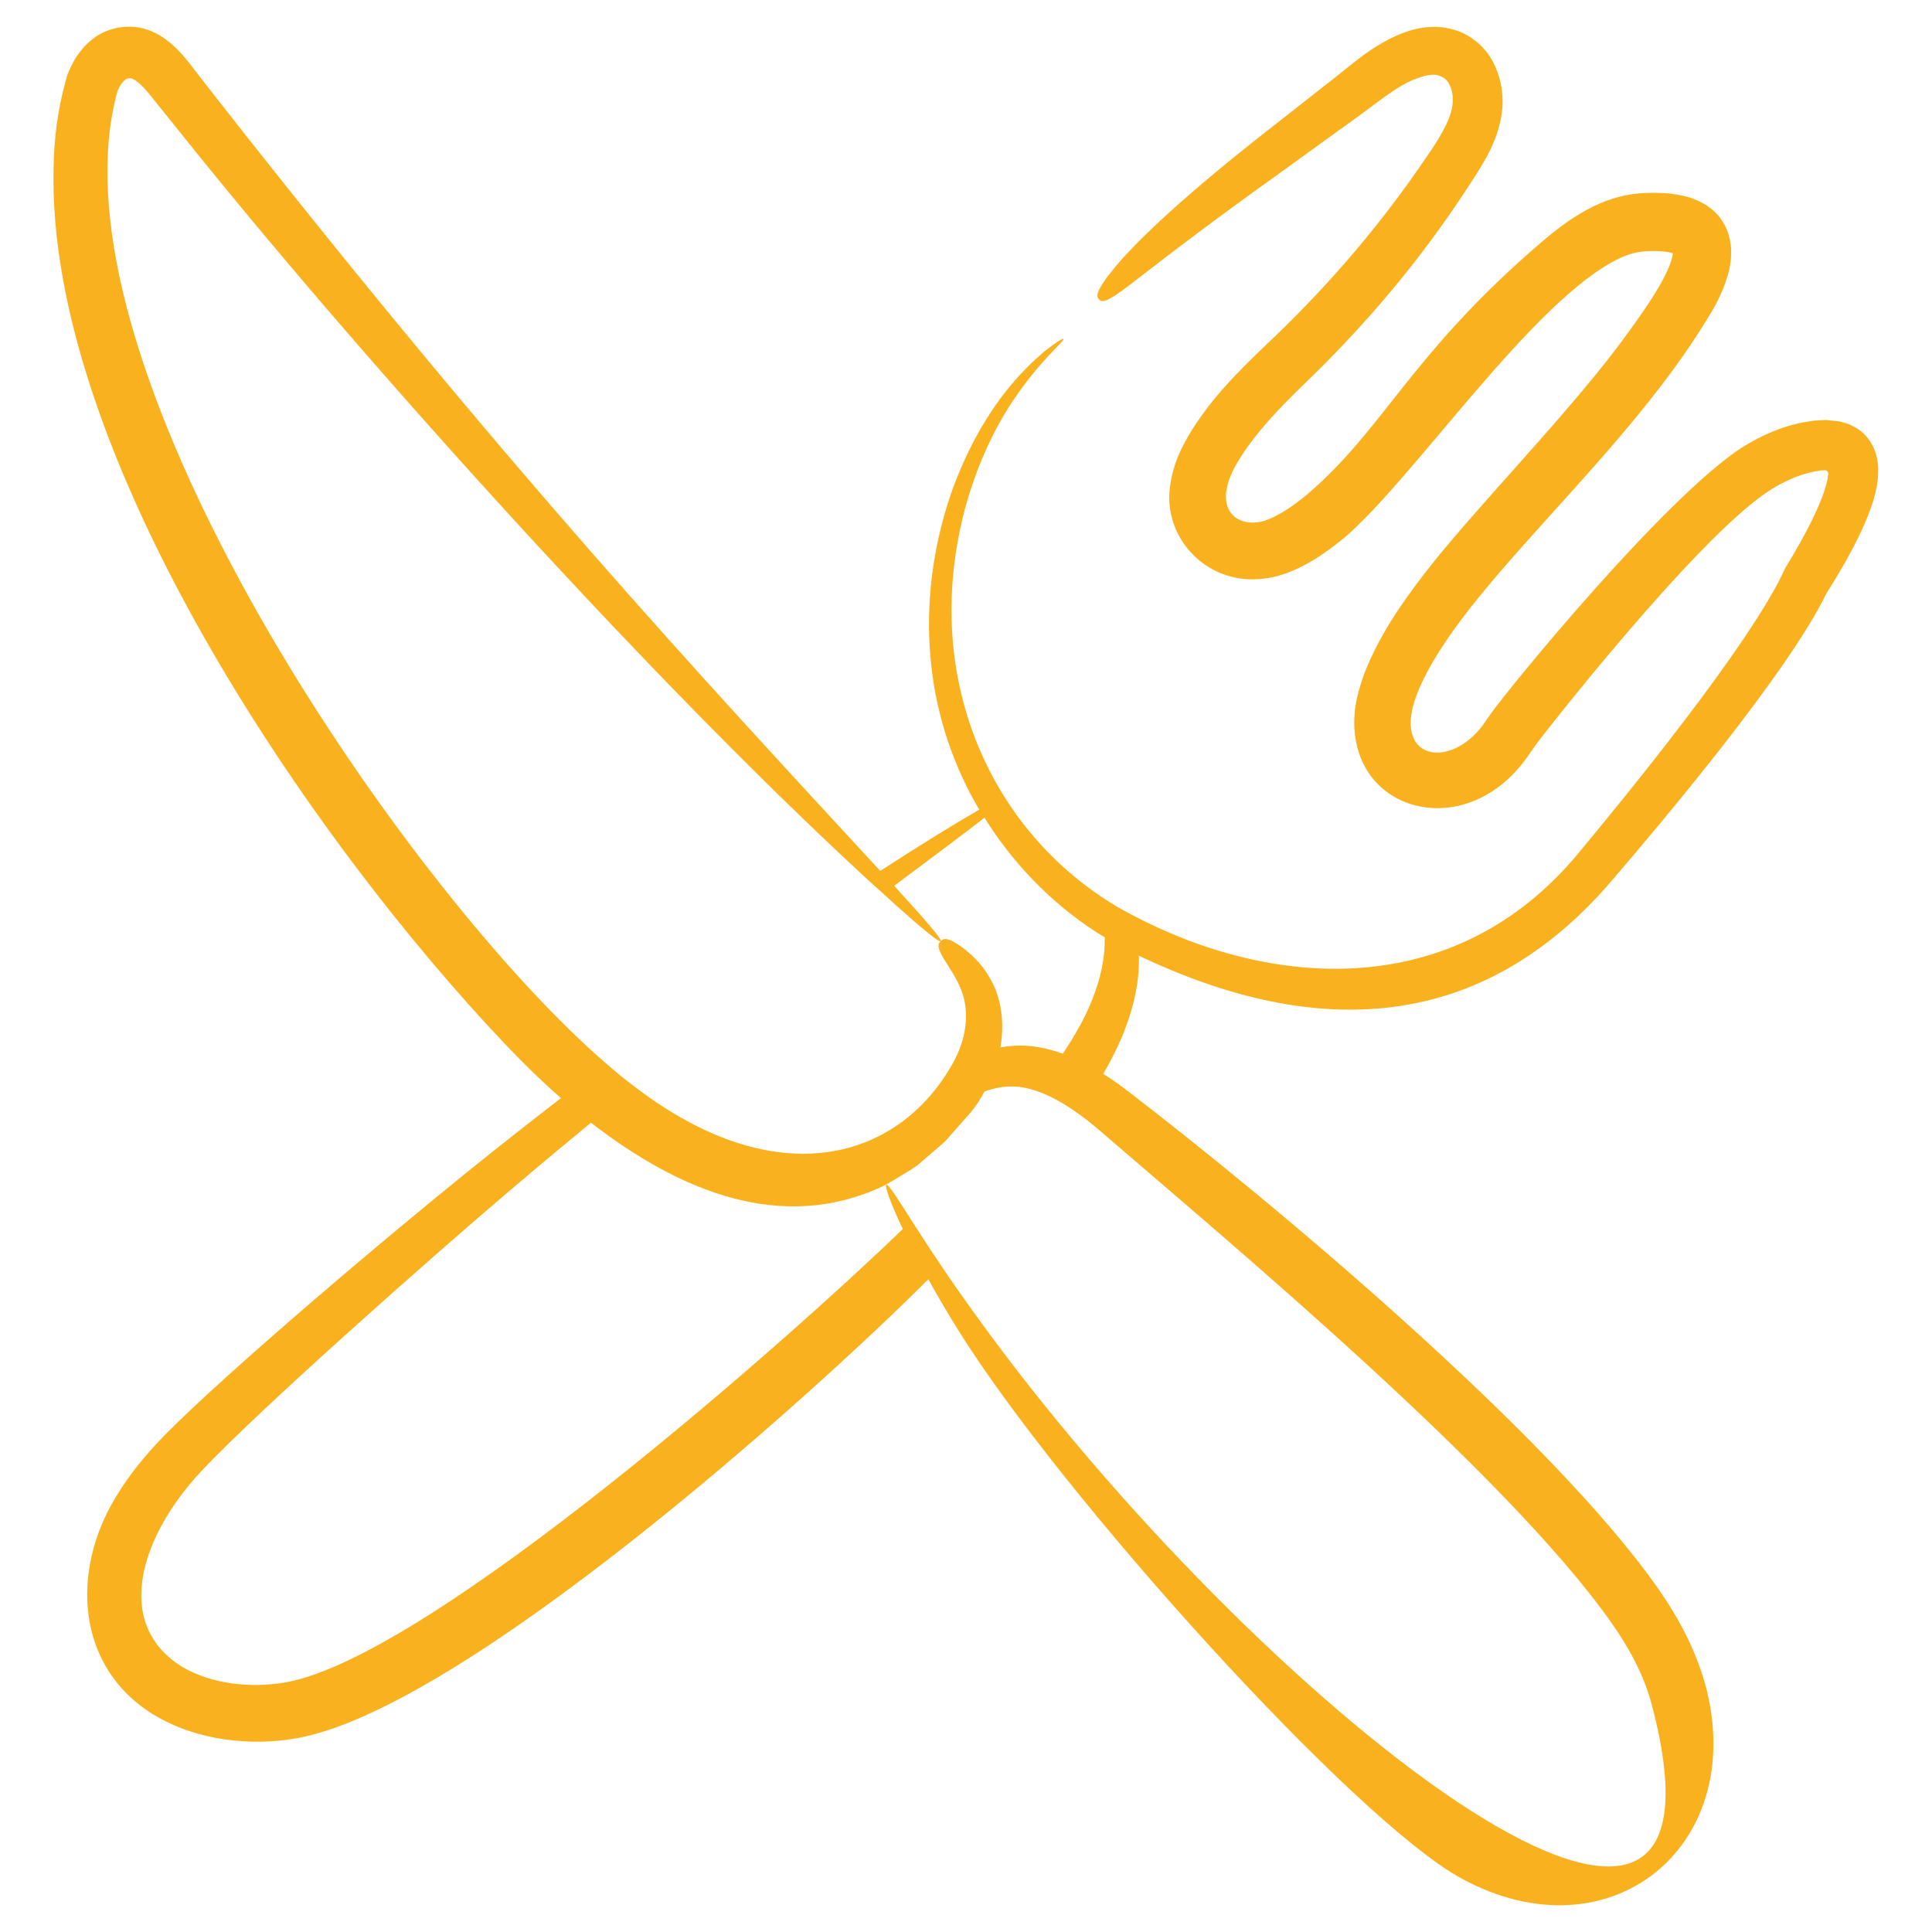
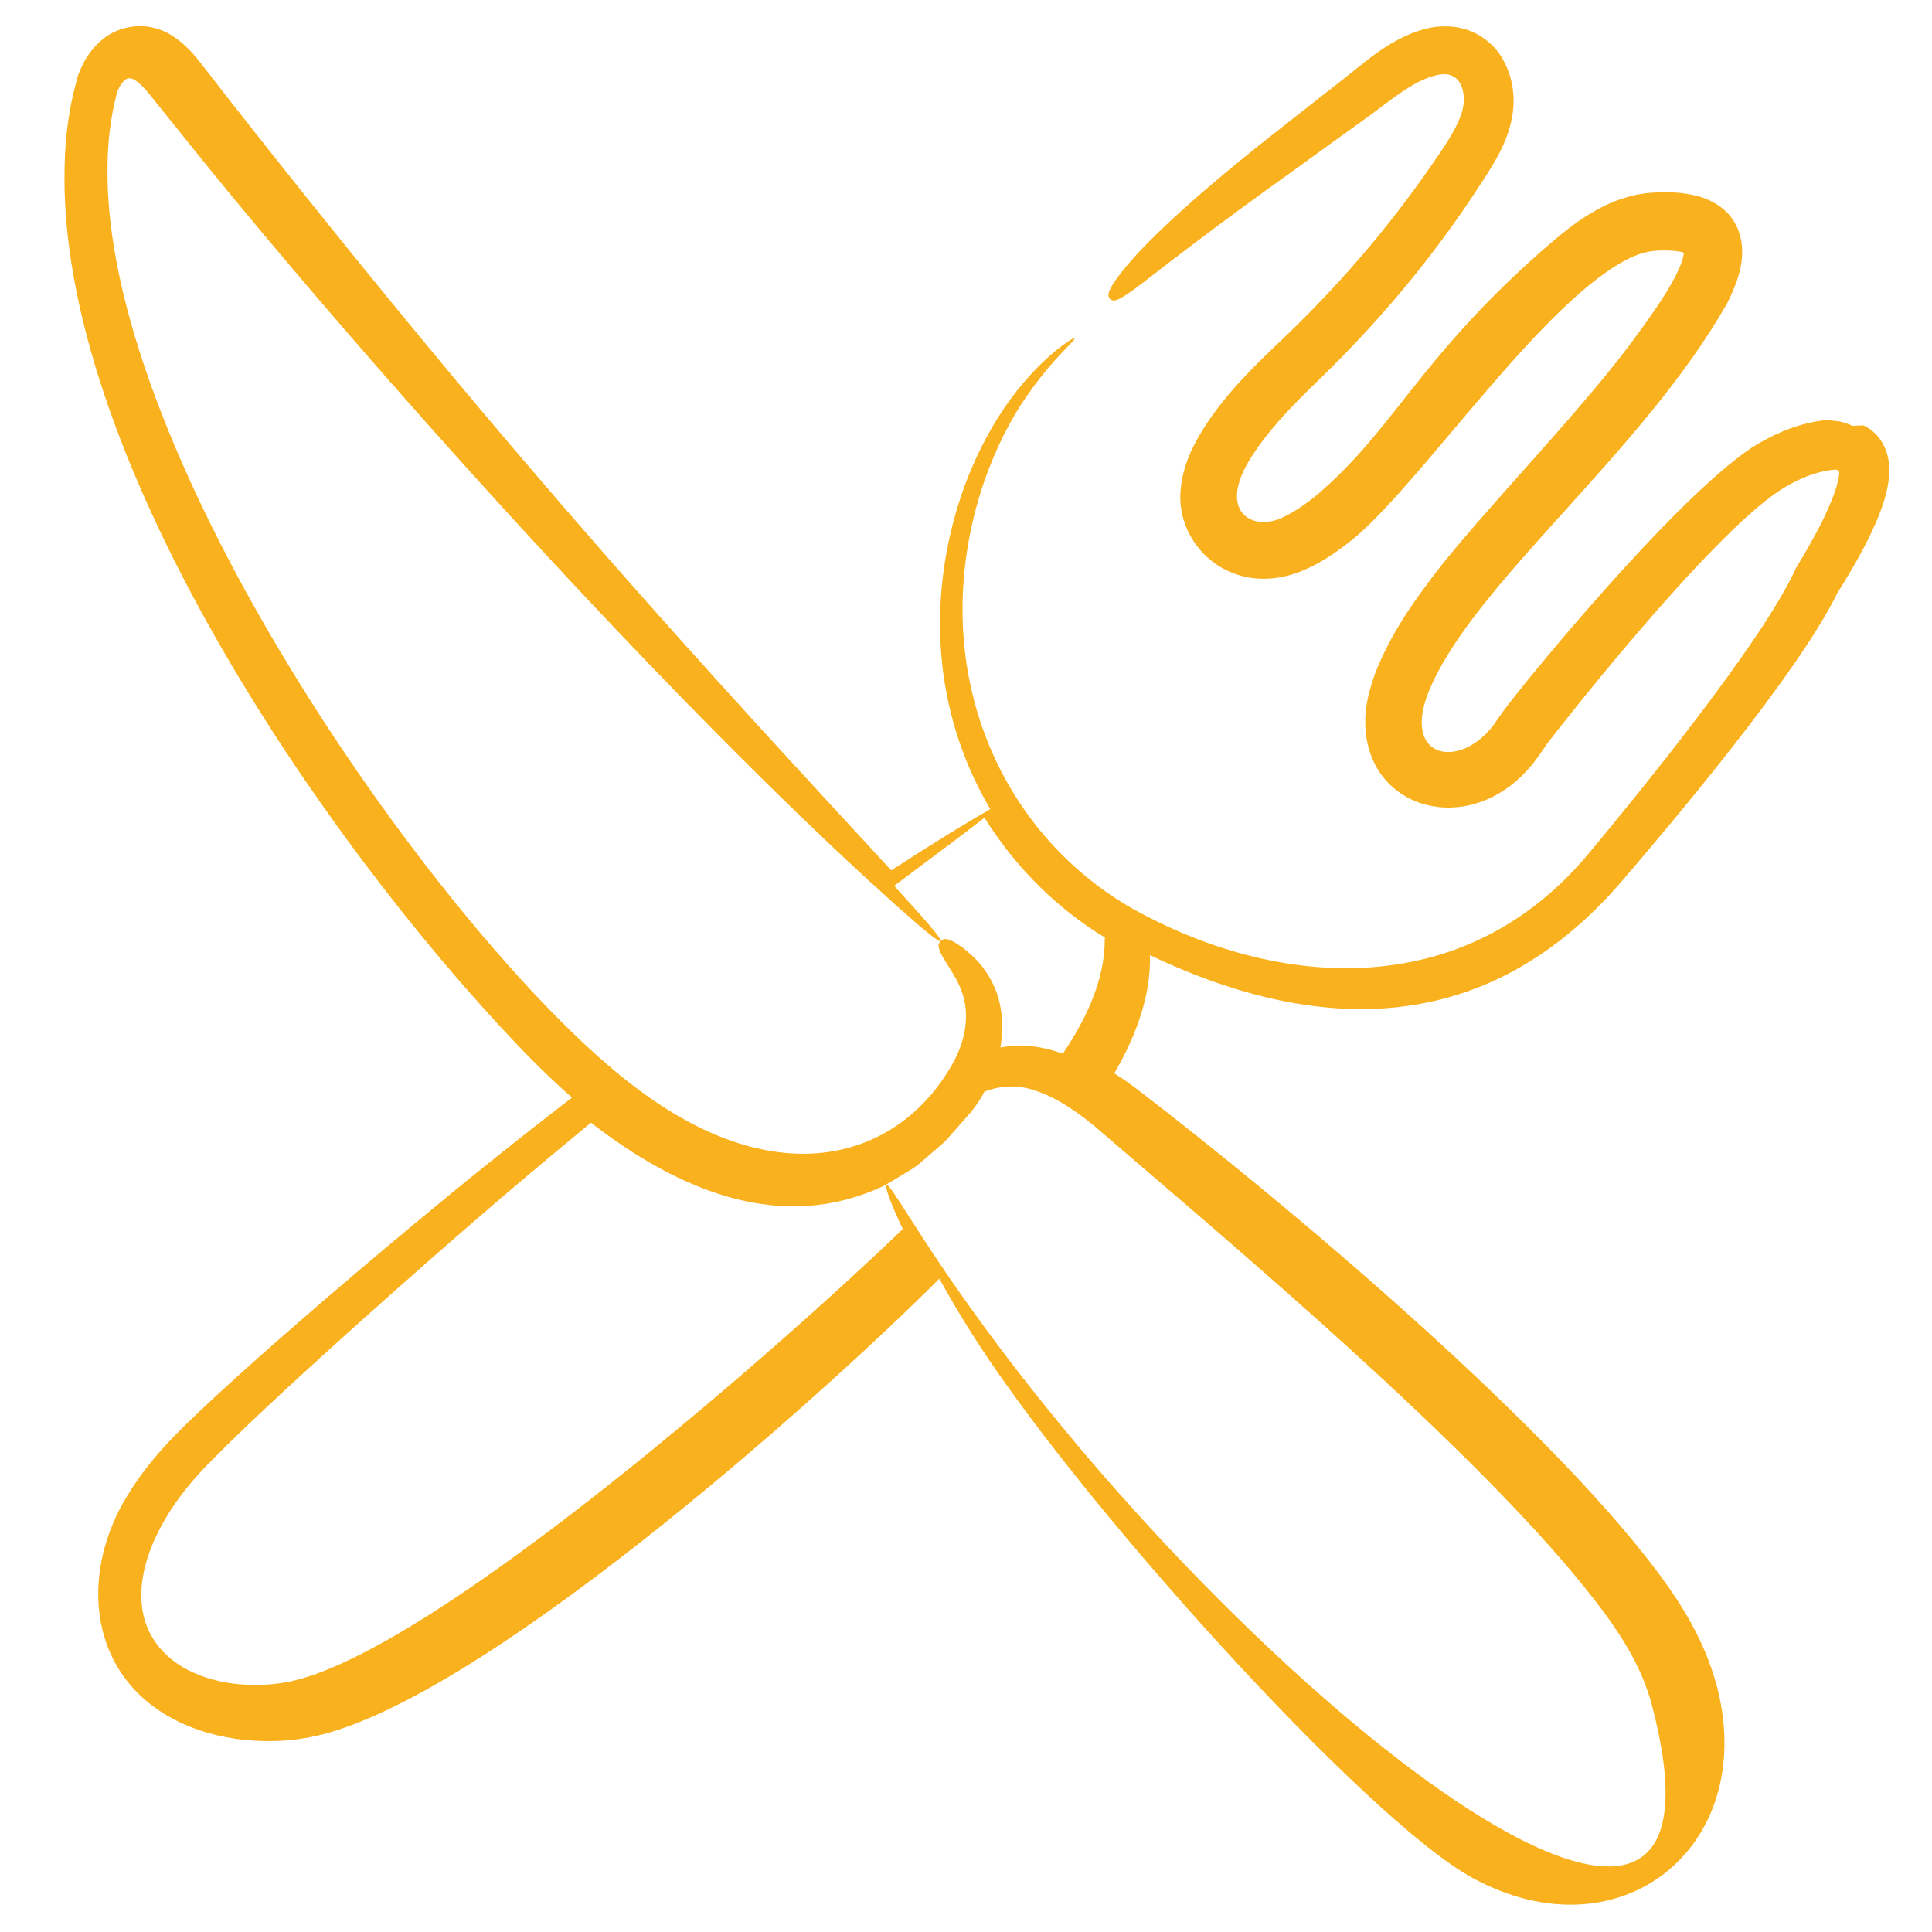
<svg xmlns="http://www.w3.org/2000/svg" id="Layer_1" version="1.1" viewBox="0 0 512 512">
  <defs>
    <style> .st0 { fill: #f9b11e; } </style>
  </defs>
-   <path class="st0" d="M490.88,112.86c-1.02-.61-2.24-.84-3.38-1.18l-3.64-.38c-.95.04-1.93.08-2.92.15l-2.47.38c-6.37,1.1-12.06,3.75-17.07,6.9-20.83,13.83-60.91,62.91-66.14,70.16l-2.28,3.26c-8.78,11.9-24.32,9.34-17.41-8.38,11.47-28.74,56.61-63.24,79.3-103.39.87-1.78,1.74-3.64,2.47-5.73.72-2.2,1.37-4.25,1.44-7.59.04-3.41-.95-6.79-3.03-9.44-1.02-1.33-2.31-2.43-3.72-3.34-.72-.42-1.48-.83-2.24-1.17-.68-.3-1.4-.57-2.09-.8-5.01-1.4-8.95-1.29-12.74-1.1-4.4.26-8.69,1.59-12.29,3.3-7.24,3.49-12.52,8.23-17.33,12.4-32.23,28.48-38.87,46.95-58.94,64.13-3.68,3.07-7.55,5.65-10.96,6.86-7.59,2.53-15.34-3.1-6.86-16.42,4.29-6.86,10.24-13.08,16.19-18.89,16.59-15.88,31.51-33.29,44.71-53.7,3.6-5.57,8.04-12.02,8.68-20.59.23-4.21-.57-8.42-2.73-12.29-2.09-3.91-6.11-7.05-10.32-8.19-4.29-1.21-8.42-.68-11.61.34-3.26,1.02-5.99,2.46-8.42,3.94-2.47,1.48-4.63,3.15-6.6,4.7-1.86,1.48-3.68,2.92-5.42,4.32-7.13,5.57-13.5,10.58-19.19,15.06-22.79,18.01-33.72,28.9-38.76,35.08-5.04,6.22-4.59,7.4-3.83,8.12.8.76,1.86.91,8-3.79,6.14-4.67,17.71-13.92,41.19-30.68,5.84-4.25,12.44-8.99,19.8-14.3,1.82-1.36,3.72-2.77,5.65-4.21,1.82-1.33,3.6-2.58,5.5-3.68,3.72-2.2,8-3.49,10.05-2.65,1.14.46,1.97,1.02,2.62,2.28.68,1.25,1.06,3.15.87,5.04-.27,3.79-3.03,8.61-6.79,14.03-13.01,19.2-27.21,35.48-43.46,50.74-6.33,6.11-13.01,12.67-18.66,21.5-2.73,4.44-5.5,9.52-6.11,16.46-1.26,14.18,12.61,27.92,30.38,22,6.33-2.24,11.23-5.8,15.78-9.48,18.53-15.69,50.29-63.45,73.16-74.22,2.31-1.06,4.44-1.67,6.67-1.82,2.81-.19,5.61,0,7.13.42l.27.11c0,.08-.19,1.4-.61,2.47-.38,1.18-.99,2.43-1.63,3.75-2.96,5.73-7.74,12.25-12.36,18.51-15.01,19.81-38.98,44.19-51.28,60.19-5.92,7.77-11.76,15.97-15.89,26.4-1.86,5.23-3.64,11.34-2.09,18.62,4.19,19.69,30.78,24.43,45.47,3.26l2.09-3c1.51-2.13,42.22-54.38,61.63-67.17,3.94-2.54,8.08-4.44,12.17-5.2l1.52-.26,1.02-.08c.27,0,.38,0,.61.08.34.11.53.53.53.87,0,.11,0,.15-.08.61,0,.34-.11.8-.23,1.29-.23.99-.53,2.05-.91,3.15-.76,2.16-1.74,4.4-2.81,6.64-2.16,4.51-4.74,8.95-7.43,13.39-8.82,19.72-43.39,61.78-54.84,75.55-33,39.71-81.62,35.71-118.48,16.12-1.59-.83-3.19-1.71-4.7-2.65-34.35-21.02-51.79-63.55-38.31-108.32,3.03-9.79,6.98-17.79,10.88-23.89,7.96-12.21,14.72-17.1,14.22-17.67-.15-.19-1.9.87-5.01,3.3-3,2.54-7.28,6.56-11.76,12.59-4.48,6.07-9.06,14.15-12.71,24.24-8.43,23.94-9.18,52.63,4.06,78.96.95,1.9,2.01,3.79,3.11,5.69-5.84,3.34-14.83,8.84-26.24,16.23-47.83-51.89-97.88-105.39-175.03-203.7l-6.41-8.23c-2.12-2.69-4.44-6.11-8.8-9.06-2.12-1.44-5.27-2.69-8.38-2.73-3.07-.08-6.07.68-8.76,2.31-2.69,1.71-4.44,3.87-5.73,5.8-.57.8-1.29,2.31-1.86,3.6-.72,1.52-.72,2.12-1.02,3.11-2.01,7.36-2.92,14.75-3.07,22-2.19,76.11,68.11,178.72,120.15,233.32,4.63,4.85,9.29,9.41,14.03,13.54.11.08.19.19.3.23-7.13,5.5-14.41,11.19-21.77,17.11-23.23,18.58-67.48,56.04-83.74,72.7-4.51,4.66-8.8,9.82-12.36,15.7-12.15,19.77-10.66,45.11,9.6,57.72,6.03,3.72,12.59,5.76,19,6.71,6.45.91,12.86.84,19.04-.26,43.89-7.63,136.18-90.24,167.56-121.67,2.2,4.02,4.78,8.46,7.74,13.2,27.03,43.61,105.33,130.47,133.8,145.75,38.83,20.92,75.04-8.12,64.74-50.06-2.62-10.32-7.47-19.11-12.63-26.55-28.39-40.83-102.27-102.7-141.5-132.74-1.9-1.44-3.87-2.81-5.8-4.02,3.03-5.2,5.27-10.09,6.79-14.71,2.09-6.3,2.81-11.91,2.65-16.61,47.39,22.57,90.93,20.15,125.12-19.65,12.55-14.61,46.68-54.97,57-76.19,2.88-4.63,5.73-9.33,8.23-14.41,1.25-2.54,2.47-5.16,3.49-8,.53-1.44.99-2.88,1.37-4.51.19-.76.38-1.63.49-2.62.19-.84.19-2.12.23-3.38.04-4.85-2.43-9.67-6.9-11.64ZM290.37,298.7c35.09,30.28,108.57,91.4,136.72,131.41,4.59,6.52,8.53,13.73,10.62,21.54,27.53,104.29-105.74-1.38-178.9-102.82-3.49-4.82-6.6-9.25-9.29-13.27-3.19-4.7-5.84-8.84-7.96-12.14-3.98-6.22-6.14-9.71-6.71-9.44-.42.19.95,4.48,4.4,11.72-28.23,27.37-124.58,112.98-163.35,120.11-9.18,1.63-19.8.61-27.69-4.13-18.26-11.34-11.05-34.39,4.93-51.58,15.48-16.58,62.5-58.02,80.78-73.58,7.7-6.56,15.28-12.89,22.68-19,23.64,18.29,50.65,29.39,77.48,16.8,1.82-.95,3.49-2.05,5.16-3.03,1.63-1.02,3.34-1.9,4.66-3.15,1.37-1.17,2.69-2.31,4.02-3.45,1.29-1.1,2.62-2.16,3.6-3.41,2.09-2.39,4.1-4.67,5.99-6.79,1.33-1.71,2.47-3.45,3.38-5.2,2.43-.95,5.46-1.59,8.91-1.29,1.44.15,2.96.45,4.55,1.02,3.41,1.06,7.17,3.07,11.3,6.03,1.52,1.06,3.07,2.28,4.7,3.64ZM292.76,249.09c.04,4.25-.8,9.86-3.79,16.99-1.67,3.98-4.1,8.38-7.32,13.16-3.87-1.4-7.74-2.16-11.42-2.16-1.86.04-3.57.23-5.12.53,1.1-6.26.23-11.87-1.52-15.93-2.77-6.11-6.22-8.69-8.27-10.39-4.32-3.19-5.31-2.58-6.03-1.86-.8.76-1.1,1.78,1.63,5.95,1.25,2.12,3.45,5.01,4.51,9.18,1.06,4.17.95,10.43-3.07,17.48-14.2,25.12-46.17,34.99-84.12,5.99-2.54-1.9-5.04-3.94-7.55-6.14-.83-.72-1.63-1.44-2.47-2.16C108.71,235.42,27.4,117.54,28.49,44.22c.04-6.37.76-12.71,2.28-18.7.19-.64.42-1.78.57-1.78.19-.27.08-.38.49-.99.61-.99,1.14-1.48,1.4-1.67.27-.19.76-.34,1.14-.34s.61.04,1.37.49c1.52.87,3.45,3.15,5.61,5.92l6.56,8.15c43.84,54.89,121.41,141.99,181.97,197.75,1.48,1.36,2.92,2.65,4.25,3.83,1.21,1.14,2.35,2.16,3.41,3.11,7.21,6.45,11.38,9.82,11.76,9.44.46-.45-4.1-5.65-12.33-14.68,10.51-7.85,18.74-14,23.93-18.05,7.13,11.45,17.03,22.15,29.58,30.3.76.49,1.56.95,2.31,1.4,0,.23,0,.46-.04.68Z" />
+   <path class="st0" d="M490.88,112.86c-1.02-.61-2.24-.84-3.38-1.18l-3.64-.38l-2.47.38c-6.37,1.1-12.06,3.75-17.07,6.9-20.83,13.83-60.91,62.91-66.14,70.16l-2.28,3.26c-8.78,11.9-24.32,9.34-17.41-8.38,11.47-28.74,56.61-63.24,79.3-103.39.87-1.78,1.74-3.64,2.47-5.73.72-2.2,1.37-4.25,1.44-7.59.04-3.41-.95-6.79-3.03-9.44-1.02-1.33-2.31-2.43-3.72-3.34-.72-.42-1.48-.83-2.24-1.17-.68-.3-1.4-.57-2.09-.8-5.01-1.4-8.95-1.29-12.74-1.1-4.4.26-8.69,1.59-12.29,3.3-7.24,3.49-12.52,8.23-17.33,12.4-32.23,28.48-38.87,46.95-58.94,64.13-3.68,3.07-7.55,5.65-10.96,6.86-7.59,2.53-15.34-3.1-6.86-16.42,4.29-6.86,10.24-13.08,16.19-18.89,16.59-15.88,31.51-33.29,44.71-53.7,3.6-5.57,8.04-12.02,8.68-20.59.23-4.21-.57-8.42-2.73-12.29-2.09-3.91-6.11-7.05-10.32-8.19-4.29-1.21-8.42-.68-11.61.34-3.26,1.02-5.99,2.46-8.42,3.94-2.47,1.48-4.63,3.15-6.6,4.7-1.86,1.48-3.68,2.92-5.42,4.32-7.13,5.57-13.5,10.58-19.19,15.06-22.79,18.01-33.72,28.9-38.76,35.08-5.04,6.22-4.59,7.4-3.83,8.12.8.76,1.86.91,8-3.79,6.14-4.67,17.71-13.92,41.19-30.68,5.84-4.25,12.44-8.99,19.8-14.3,1.82-1.36,3.72-2.77,5.65-4.21,1.82-1.33,3.6-2.58,5.5-3.68,3.72-2.2,8-3.49,10.05-2.65,1.14.46,1.97,1.02,2.62,2.28.68,1.25,1.06,3.15.87,5.04-.27,3.79-3.03,8.61-6.79,14.03-13.01,19.2-27.21,35.48-43.46,50.74-6.33,6.11-13.01,12.67-18.66,21.5-2.73,4.44-5.5,9.52-6.11,16.46-1.26,14.18,12.61,27.92,30.38,22,6.33-2.24,11.23-5.8,15.78-9.48,18.53-15.69,50.29-63.45,73.16-74.22,2.31-1.06,4.44-1.67,6.67-1.82,2.81-.19,5.61,0,7.13.42l.27.11c0,.08-.19,1.4-.61,2.47-.38,1.18-.99,2.43-1.63,3.75-2.96,5.73-7.74,12.25-12.36,18.51-15.01,19.81-38.98,44.19-51.28,60.19-5.92,7.77-11.76,15.97-15.89,26.4-1.86,5.23-3.64,11.34-2.09,18.62,4.19,19.69,30.78,24.43,45.47,3.26l2.09-3c1.51-2.13,42.22-54.38,61.63-67.17,3.94-2.54,8.08-4.44,12.17-5.2l1.52-.26,1.02-.08c.27,0,.38,0,.61.08.34.11.53.53.53.87,0,.11,0,.15-.08.61,0,.34-.11.8-.23,1.29-.23.99-.53,2.05-.91,3.15-.76,2.16-1.74,4.4-2.81,6.64-2.16,4.51-4.74,8.95-7.43,13.39-8.82,19.72-43.39,61.78-54.84,75.55-33,39.71-81.62,35.71-118.48,16.12-1.59-.83-3.19-1.71-4.7-2.65-34.35-21.02-51.79-63.55-38.31-108.32,3.03-9.79,6.98-17.79,10.88-23.89,7.96-12.21,14.72-17.1,14.22-17.67-.15-.19-1.9.87-5.01,3.3-3,2.54-7.28,6.56-11.76,12.59-4.48,6.07-9.06,14.15-12.71,24.24-8.43,23.94-9.18,52.63,4.06,78.96.95,1.9,2.01,3.79,3.11,5.69-5.84,3.34-14.83,8.84-26.24,16.23-47.83-51.89-97.88-105.39-175.03-203.7l-6.41-8.23c-2.12-2.69-4.44-6.11-8.8-9.06-2.12-1.44-5.27-2.69-8.38-2.73-3.07-.08-6.07.68-8.76,2.31-2.69,1.71-4.44,3.87-5.73,5.8-.57.8-1.29,2.31-1.86,3.6-.72,1.52-.72,2.12-1.02,3.11-2.01,7.36-2.92,14.75-3.07,22-2.19,76.11,68.11,178.72,120.15,233.32,4.63,4.85,9.29,9.41,14.03,13.54.11.08.19.19.3.23-7.13,5.5-14.41,11.19-21.77,17.11-23.23,18.58-67.48,56.04-83.74,72.7-4.51,4.66-8.8,9.82-12.36,15.7-12.15,19.77-10.66,45.11,9.6,57.72,6.03,3.72,12.59,5.76,19,6.71,6.45.91,12.86.84,19.04-.26,43.89-7.63,136.18-90.24,167.56-121.67,2.2,4.02,4.78,8.46,7.74,13.2,27.03,43.61,105.33,130.47,133.8,145.75,38.83,20.92,75.04-8.12,64.74-50.06-2.62-10.32-7.47-19.11-12.63-26.55-28.39-40.83-102.27-102.7-141.5-132.74-1.9-1.44-3.87-2.81-5.8-4.02,3.03-5.2,5.27-10.09,6.79-14.71,2.09-6.3,2.81-11.91,2.65-16.61,47.39,22.57,90.93,20.15,125.12-19.65,12.55-14.61,46.68-54.97,57-76.19,2.88-4.63,5.73-9.33,8.23-14.41,1.25-2.54,2.47-5.16,3.49-8,.53-1.44.99-2.88,1.37-4.51.19-.76.38-1.63.49-2.62.19-.84.19-2.12.23-3.38.04-4.85-2.43-9.67-6.9-11.64ZM290.37,298.7c35.09,30.28,108.57,91.4,136.72,131.41,4.59,6.52,8.53,13.73,10.62,21.54,27.53,104.29-105.74-1.38-178.9-102.82-3.49-4.82-6.6-9.25-9.29-13.27-3.19-4.7-5.84-8.84-7.96-12.14-3.98-6.22-6.14-9.71-6.71-9.44-.42.19.95,4.48,4.4,11.72-28.23,27.37-124.58,112.98-163.35,120.11-9.18,1.63-19.8.61-27.69-4.13-18.26-11.34-11.05-34.39,4.93-51.58,15.48-16.58,62.5-58.02,80.78-73.58,7.7-6.56,15.28-12.89,22.68-19,23.64,18.29,50.65,29.39,77.48,16.8,1.82-.95,3.49-2.05,5.16-3.03,1.63-1.02,3.34-1.9,4.66-3.15,1.37-1.17,2.69-2.31,4.02-3.45,1.29-1.1,2.62-2.16,3.6-3.41,2.09-2.39,4.1-4.67,5.99-6.79,1.33-1.71,2.47-3.45,3.38-5.2,2.43-.95,5.46-1.59,8.91-1.29,1.44.15,2.96.45,4.55,1.02,3.41,1.06,7.17,3.07,11.3,6.03,1.52,1.06,3.07,2.28,4.7,3.64ZM292.76,249.09c.04,4.25-.8,9.86-3.79,16.99-1.67,3.98-4.1,8.38-7.32,13.16-3.87-1.4-7.74-2.16-11.42-2.16-1.86.04-3.57.23-5.12.53,1.1-6.26.23-11.87-1.52-15.93-2.77-6.11-6.22-8.69-8.27-10.39-4.32-3.19-5.31-2.58-6.03-1.86-.8.76-1.1,1.78,1.63,5.95,1.25,2.12,3.45,5.01,4.51,9.18,1.06,4.17.95,10.43-3.07,17.48-14.2,25.12-46.17,34.99-84.12,5.99-2.54-1.9-5.04-3.94-7.55-6.14-.83-.72-1.63-1.44-2.47-2.16C108.71,235.42,27.4,117.54,28.49,44.22c.04-6.37.76-12.71,2.28-18.7.19-.64.42-1.78.57-1.78.19-.27.08-.38.49-.99.61-.99,1.14-1.48,1.4-1.67.27-.19.76-.34,1.14-.34s.61.04,1.37.49c1.52.87,3.45,3.15,5.61,5.92l6.56,8.15c43.84,54.89,121.41,141.99,181.97,197.75,1.48,1.36,2.92,2.65,4.25,3.83,1.21,1.14,2.35,2.16,3.41,3.11,7.21,6.45,11.38,9.82,11.76,9.44.46-.45-4.1-5.65-12.33-14.68,10.51-7.85,18.74-14,23.93-18.05,7.13,11.45,17.03,22.15,29.58,30.3.76.49,1.56.95,2.31,1.4,0,.23,0,.46-.04.68Z" />
</svg>